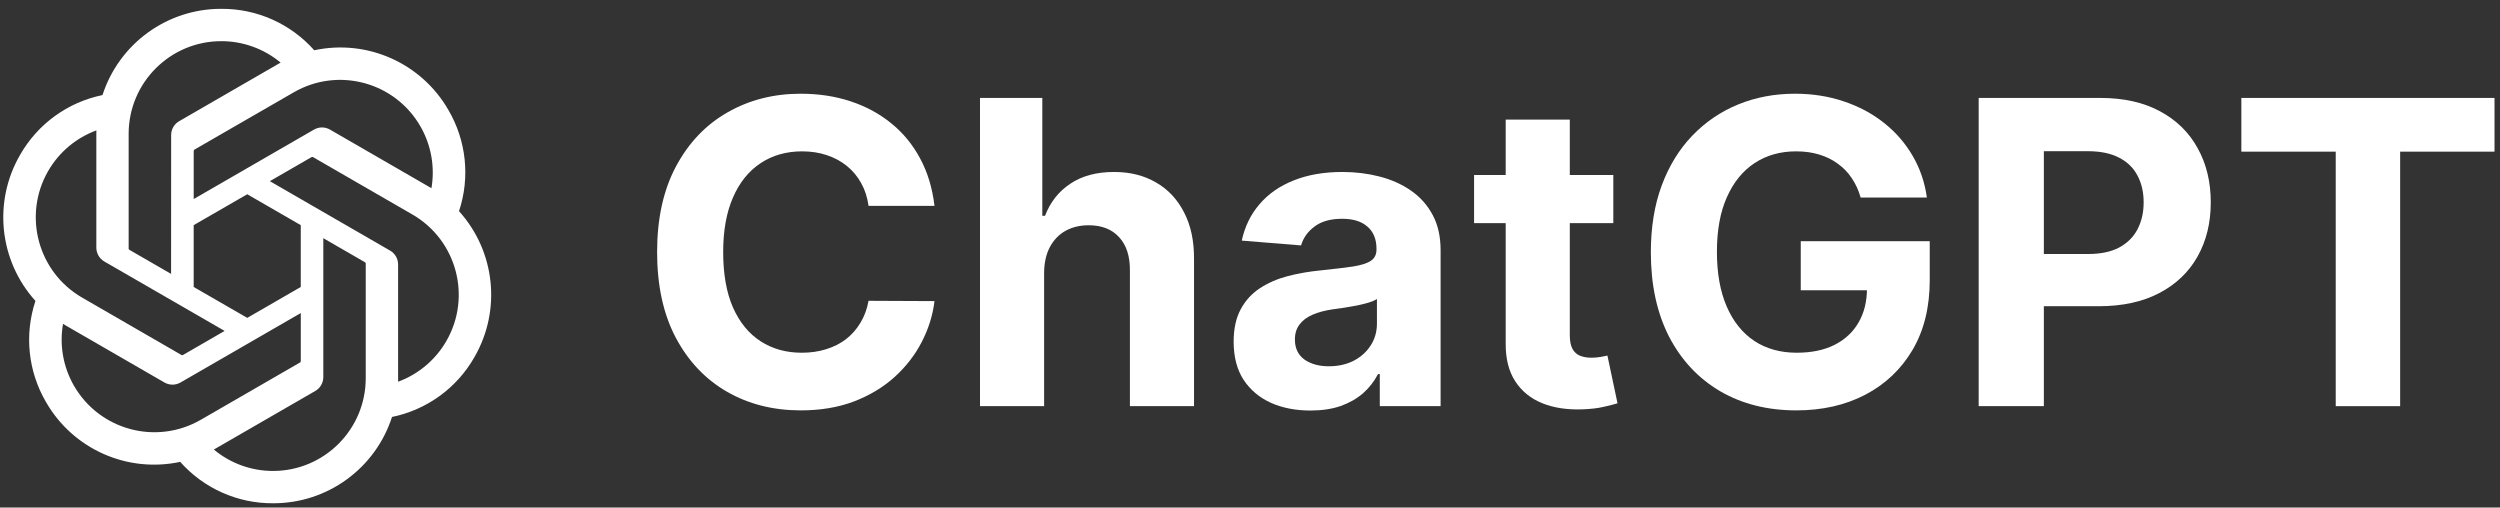
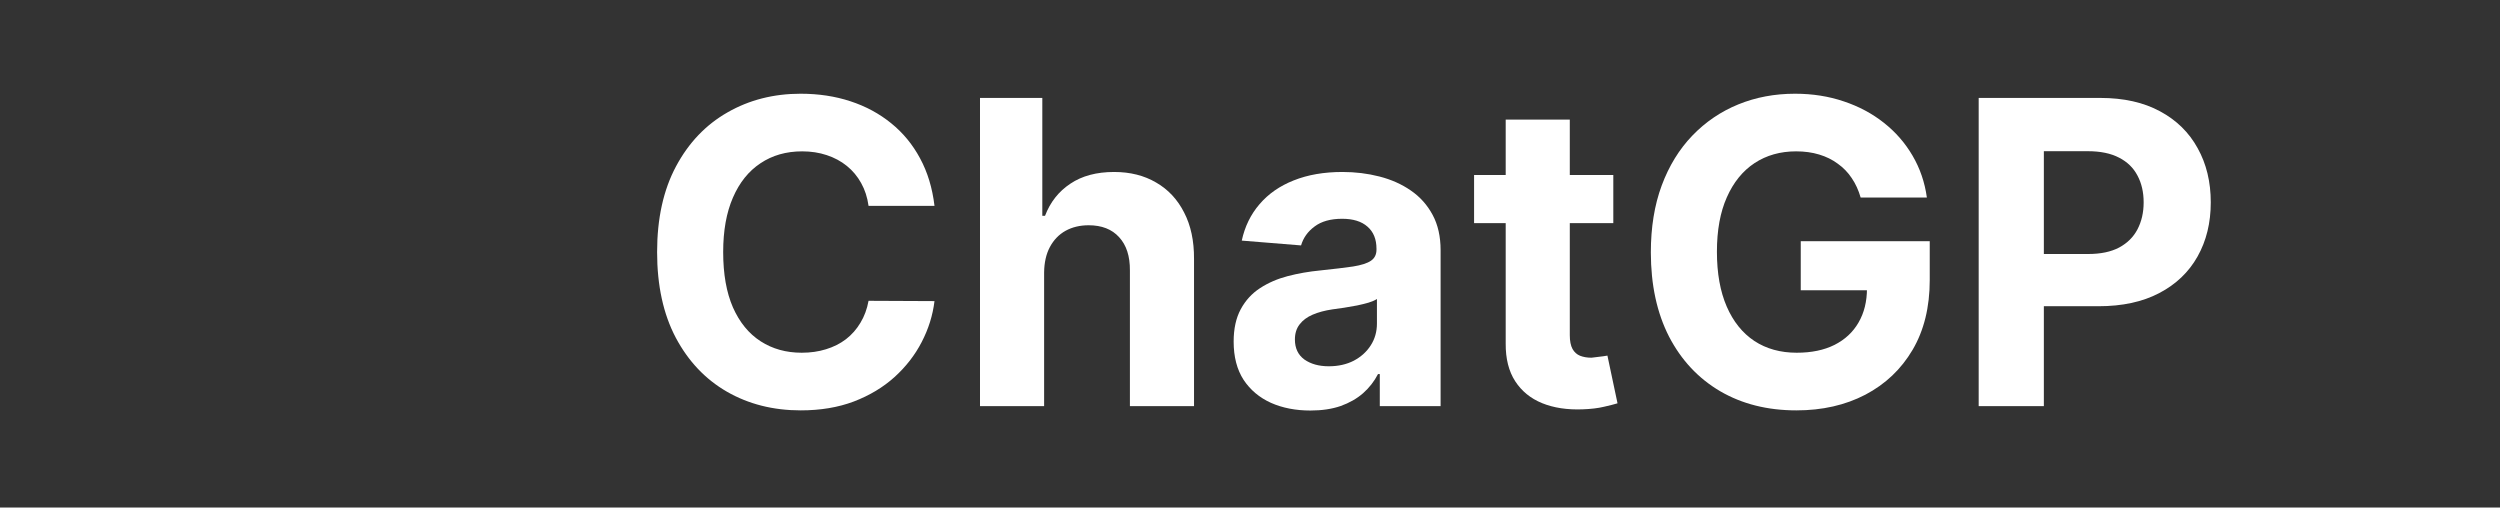
<svg xmlns="http://www.w3.org/2000/svg" width="133" height="27" viewBox="0 0 133 27" fill="none">
  <rect x="0" y="0" width="133" height="27" fill="#333333" stroke="none" />
  <g clip-path="url(#clip0_215_686)">
    <path d="M24.419 11.236C25.016 9.445 24.811 7.483 23.856 5.853C22.421 3.354 19.536 2.069 16.718 2.674C15.464 1.261 13.663 0.458 11.775 0.47C8.894 0.463 6.339 2.318 5.453 5.058C3.602 5.437 2.005 6.596 1.07 8.237C-0.376 10.73 -0.046 13.872 1.886 16.009C1.289 17.8 1.494 19.762 2.449 21.392C3.884 23.891 6.769 25.176 9.587 24.571C10.84 25.983 12.642 26.787 14.53 26.774C17.412 26.782 19.969 24.926 20.855 22.182C22.706 21.803 24.303 20.645 25.237 19.004C26.682 16.511 26.351 13.372 24.42 11.235L24.419 11.236ZM14.532 25.055C13.379 25.057 12.261 24.654 11.376 23.915C11.416 23.893 11.486 23.854 11.532 23.826L16.77 20.801C17.038 20.649 17.202 20.364 17.2 20.056V12.671L19.414 13.95C19.438 13.961 19.454 13.984 19.457 14.011V20.126C19.454 22.845 17.251 25.05 14.532 25.055ZM3.941 20.532C3.363 19.534 3.155 18.364 3.353 17.229C3.392 17.252 3.46 17.294 3.508 17.322L8.746 20.347C9.012 20.502 9.341 20.502 9.607 20.347L16.002 16.654V19.211C16.003 19.237 15.991 19.262 15.971 19.279L10.676 22.336C8.317 23.694 5.305 22.887 3.942 20.532H3.941ZM2.562 9.098C3.138 8.098 4.046 7.334 5.128 6.937C5.128 6.982 5.125 7.062 5.125 7.118V13.169C5.124 13.476 5.288 13.761 5.555 13.914L11.95 17.605L9.736 18.884C9.714 18.898 9.686 18.901 9.661 18.89L4.366 15.831C2.012 14.468 1.205 11.456 2.561 9.099L2.562 9.098ZM20.751 13.331L14.356 9.638L16.57 8.361C16.592 8.346 16.62 8.343 16.645 8.354L21.94 11.411C24.298 12.773 25.106 15.789 23.744 18.147C23.168 19.145 22.26 19.91 21.179 20.307V14.075C21.181 13.768 21.018 13.484 20.752 13.331H20.751ZM22.954 10.015C22.915 9.991 22.847 9.95 22.798 9.922L17.56 6.897C17.295 6.741 16.966 6.741 16.7 6.897L10.305 10.589V8.033C10.303 8.006 10.316 7.981 10.336 7.964L15.631 4.91C17.989 3.549 21.005 4.359 22.364 6.718C22.939 7.714 23.147 8.881 22.952 10.015H22.954ZM9.102 14.571L6.887 13.293C6.863 13.281 6.848 13.258 6.844 13.232V7.117C6.846 4.394 9.055 2.188 11.777 2.19C12.929 2.19 14.044 2.594 14.929 3.331C14.889 3.352 14.82 3.391 14.774 3.419L9.536 6.444C9.268 6.596 9.103 6.88 9.105 7.188L9.102 14.569V14.571ZM10.304 11.978L13.153 10.334L16.001 11.978V15.267L13.153 16.911L10.304 15.267V11.978Z" fill="white" />
  </g>
  <path d="M49.715 10.951H46.207C46.143 10.497 46.013 10.094 45.815 9.742C45.618 9.384 45.364 9.08 45.054 8.829C44.745 8.578 44.387 8.386 43.981 8.252C43.581 8.119 43.146 8.052 42.676 8.052C41.828 8.052 41.088 8.263 40.459 8.685C39.829 9.101 39.34 9.71 38.993 10.51C38.646 11.306 38.473 12.272 38.473 13.409C38.473 14.578 38.646 15.56 38.993 16.355C39.346 17.151 39.837 17.751 40.467 18.157C41.096 18.563 41.825 18.765 42.652 18.765C43.117 18.765 43.547 18.704 43.941 18.581C44.342 18.459 44.697 18.28 45.006 18.045C45.316 17.805 45.572 17.514 45.775 17.172C45.983 16.831 46.127 16.441 46.207 16.003L49.715 16.019C49.624 16.772 49.397 17.498 49.034 18.197C48.676 18.891 48.193 19.513 47.585 20.063C46.981 20.607 46.261 21.039 45.423 21.36C44.59 21.675 43.648 21.832 42.596 21.832C41.134 21.832 39.826 21.501 38.673 20.839C37.525 20.177 36.618 19.219 35.951 17.965C35.289 16.71 34.958 15.192 34.958 13.409C34.958 11.621 35.294 10.099 35.967 8.845C36.639 7.59 37.552 6.635 38.705 5.978C39.858 5.317 41.155 4.986 42.596 4.986C43.547 4.986 44.427 5.119 45.239 5.386C46.055 5.653 46.779 6.043 47.408 6.555C48.038 7.062 48.551 7.684 48.946 8.421C49.346 9.157 49.602 10.001 49.715 10.951Z" fill="white" />
  <path d="M55.547 14.498V21.608H52.136V5.21H55.451V11.479H55.596C55.873 10.753 56.322 10.185 56.941 9.774C57.56 9.357 58.337 9.149 59.271 9.149C60.125 9.149 60.869 9.336 61.505 9.71C62.145 10.078 62.642 10.609 62.994 11.303C63.352 11.992 63.528 12.816 63.522 13.777V21.608H60.111V14.386C60.117 13.628 59.925 13.038 59.535 12.616C59.151 12.194 58.611 11.984 57.917 11.984C57.453 11.984 57.042 12.082 56.684 12.28C56.332 12.477 56.055 12.766 55.852 13.145C55.654 13.518 55.553 13.969 55.547 14.498Z" fill="white" />
  <path d="M69.714 21.84C68.929 21.84 68.23 21.704 67.616 21.432C67.002 21.154 66.516 20.746 66.159 20.207C65.806 19.662 65.63 18.984 65.63 18.173C65.63 17.49 65.756 16.916 66.007 16.451C66.257 15.987 66.599 15.613 67.031 15.331C67.464 15.048 67.955 14.834 68.505 14.69C69.06 14.546 69.642 14.444 70.25 14.386C70.965 14.311 71.542 14.242 71.98 14.178C72.417 14.108 72.735 14.007 72.932 13.873C73.13 13.74 73.229 13.542 73.229 13.281V13.233C73.229 12.726 73.069 12.333 72.748 12.056C72.433 11.778 71.985 11.639 71.403 11.639C70.789 11.639 70.301 11.775 69.938 12.048C69.575 12.315 69.335 12.651 69.217 13.056L66.062 12.8C66.223 12.053 66.538 11.407 67.007 10.863C67.477 10.313 68.083 9.891 68.825 9.598C69.572 9.299 70.437 9.149 71.419 9.149C72.102 9.149 72.756 9.229 73.381 9.389C74.011 9.55 74.569 9.798 75.054 10.134C75.545 10.47 75.932 10.903 76.215 11.431C76.498 11.954 76.64 12.582 76.64 13.313V21.608H73.405V19.902H73.309C73.111 20.287 72.847 20.626 72.516 20.919C72.185 21.208 71.787 21.434 71.323 21.6C70.859 21.76 70.322 21.84 69.714 21.84ZM70.691 19.486C71.192 19.486 71.635 19.387 72.02 19.19C72.404 18.987 72.706 18.715 72.924 18.373C73.143 18.032 73.253 17.645 73.253 17.212V15.907C73.146 15.976 72.999 16.04 72.812 16.099C72.631 16.152 72.425 16.203 72.196 16.251C71.966 16.294 71.737 16.334 71.507 16.371C71.278 16.403 71.07 16.433 70.883 16.459C70.482 16.518 70.133 16.612 69.834 16.74C69.535 16.868 69.303 17.041 69.137 17.26C68.972 17.474 68.889 17.741 68.889 18.061C68.889 18.525 69.057 18.88 69.393 19.126C69.735 19.366 70.167 19.486 70.691 19.486Z" fill="white" />
-   <path d="M85.828 9.309V11.871H78.421V9.309H85.828ZM80.103 6.363H83.513V17.829C83.513 18.144 83.562 18.389 83.658 18.565C83.754 18.736 83.887 18.856 84.058 18.926C84.234 18.995 84.437 19.03 84.666 19.03C84.827 19.03 84.987 19.016 85.147 18.99C85.307 18.958 85.43 18.934 85.515 18.918L86.052 21.456C85.881 21.509 85.641 21.57 85.331 21.64C85.022 21.715 84.645 21.76 84.202 21.776C83.38 21.808 82.659 21.699 82.04 21.448C81.426 21.197 80.949 20.807 80.607 20.279C80.265 19.75 80.097 19.083 80.103 18.277V6.363Z" fill="white" />
+   <path d="M85.828 9.309V11.871H78.421V9.309H85.828ZM80.103 6.363H83.513V17.829C83.513 18.144 83.562 18.389 83.658 18.565C83.754 18.736 83.887 18.856 84.058 18.926C84.234 18.995 84.437 19.03 84.666 19.03C85.307 18.958 85.43 18.934 85.515 18.918L86.052 21.456C85.881 21.509 85.641 21.57 85.331 21.64C85.022 21.715 84.645 21.76 84.202 21.776C83.38 21.808 82.659 21.699 82.04 21.448C81.426 21.197 80.949 20.807 80.607 20.279C80.265 19.75 80.097 19.083 80.103 18.277V6.363Z" fill="white" />
  <path d="M98.987 10.51C98.875 10.121 98.717 9.776 98.514 9.477C98.312 9.173 98.063 8.917 97.77 8.709C97.482 8.495 97.151 8.332 96.777 8.22C96.409 8.108 96 8.052 95.552 8.052C94.714 8.052 93.977 8.26 93.342 8.677C92.712 9.093 92.221 9.699 91.869 10.494C91.516 11.284 91.34 12.251 91.34 13.393C91.34 14.535 91.514 15.507 91.861 16.307C92.208 17.108 92.699 17.719 93.334 18.141C93.969 18.557 94.719 18.765 95.584 18.765C96.369 18.765 97.038 18.627 97.594 18.349C98.154 18.066 98.581 17.669 98.875 17.156C99.174 16.644 99.323 16.038 99.323 15.338L100.028 15.443H95.8V12.832H102.662V14.898C102.662 16.339 102.358 17.578 101.749 18.613C101.141 19.643 100.303 20.439 99.235 20.999C98.168 21.555 96.945 21.832 95.568 21.832C94.031 21.832 92.68 21.493 91.516 20.815C90.353 20.132 89.445 19.163 88.794 17.909C88.148 16.649 87.825 15.154 87.825 13.425C87.825 12.096 88.017 10.911 88.402 9.87C88.791 8.824 89.336 7.937 90.035 7.212C90.734 6.486 91.549 5.933 92.477 5.554C93.406 5.175 94.412 4.986 95.496 4.986C96.425 4.986 97.289 5.122 98.09 5.394C98.891 5.661 99.601 6.04 100.22 6.531C100.844 7.022 101.354 7.607 101.749 8.284C102.144 8.957 102.398 9.699 102.51 10.51H98.987Z" fill="white" />
  <path d="M105.266 21.608V5.21H111.736C112.98 5.21 114.039 5.447 114.915 5.922C115.79 6.392 116.457 7.046 116.916 7.884C117.381 8.717 117.613 9.678 117.613 10.767C117.613 11.855 117.378 12.816 116.908 13.649C116.439 14.482 115.758 15.13 114.867 15.595C113.98 16.059 112.908 16.291 111.648 16.291H107.524V13.513H111.087C111.755 13.513 112.304 13.398 112.737 13.169C113.174 12.934 113.5 12.611 113.714 12.2C113.932 11.783 114.042 11.306 114.042 10.767C114.042 10.222 113.932 9.747 113.714 9.341C113.5 8.93 113.174 8.613 112.737 8.389C112.299 8.159 111.744 8.044 111.071 8.044H108.733V21.608H105.266Z" fill="white" />
-   <path d="M119.24 8.068V5.21H132.708V8.068H127.688V21.608H124.261V8.068H119.24Z" fill="white" />
  <defs>
    <clipPath id="clip0_215_686">
-       <rect width="26.305" height="26.305" fill="white" transform="translate(0 0.47)" />
-     </clipPath>
+       </clipPath>
  </defs>
</svg>